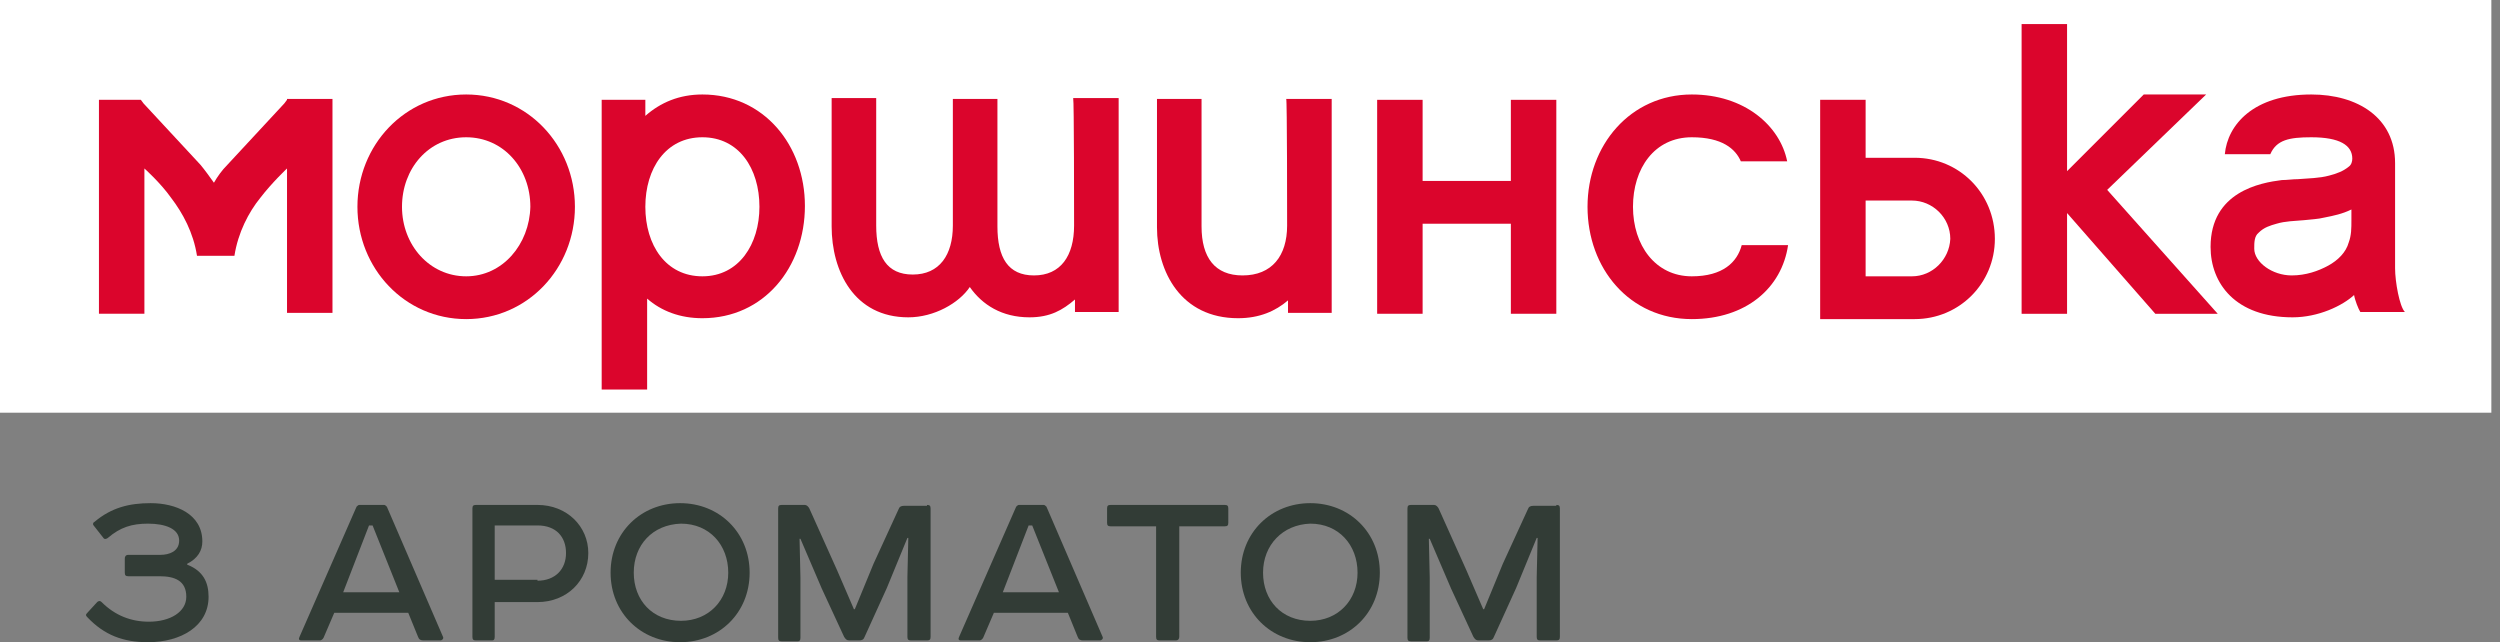
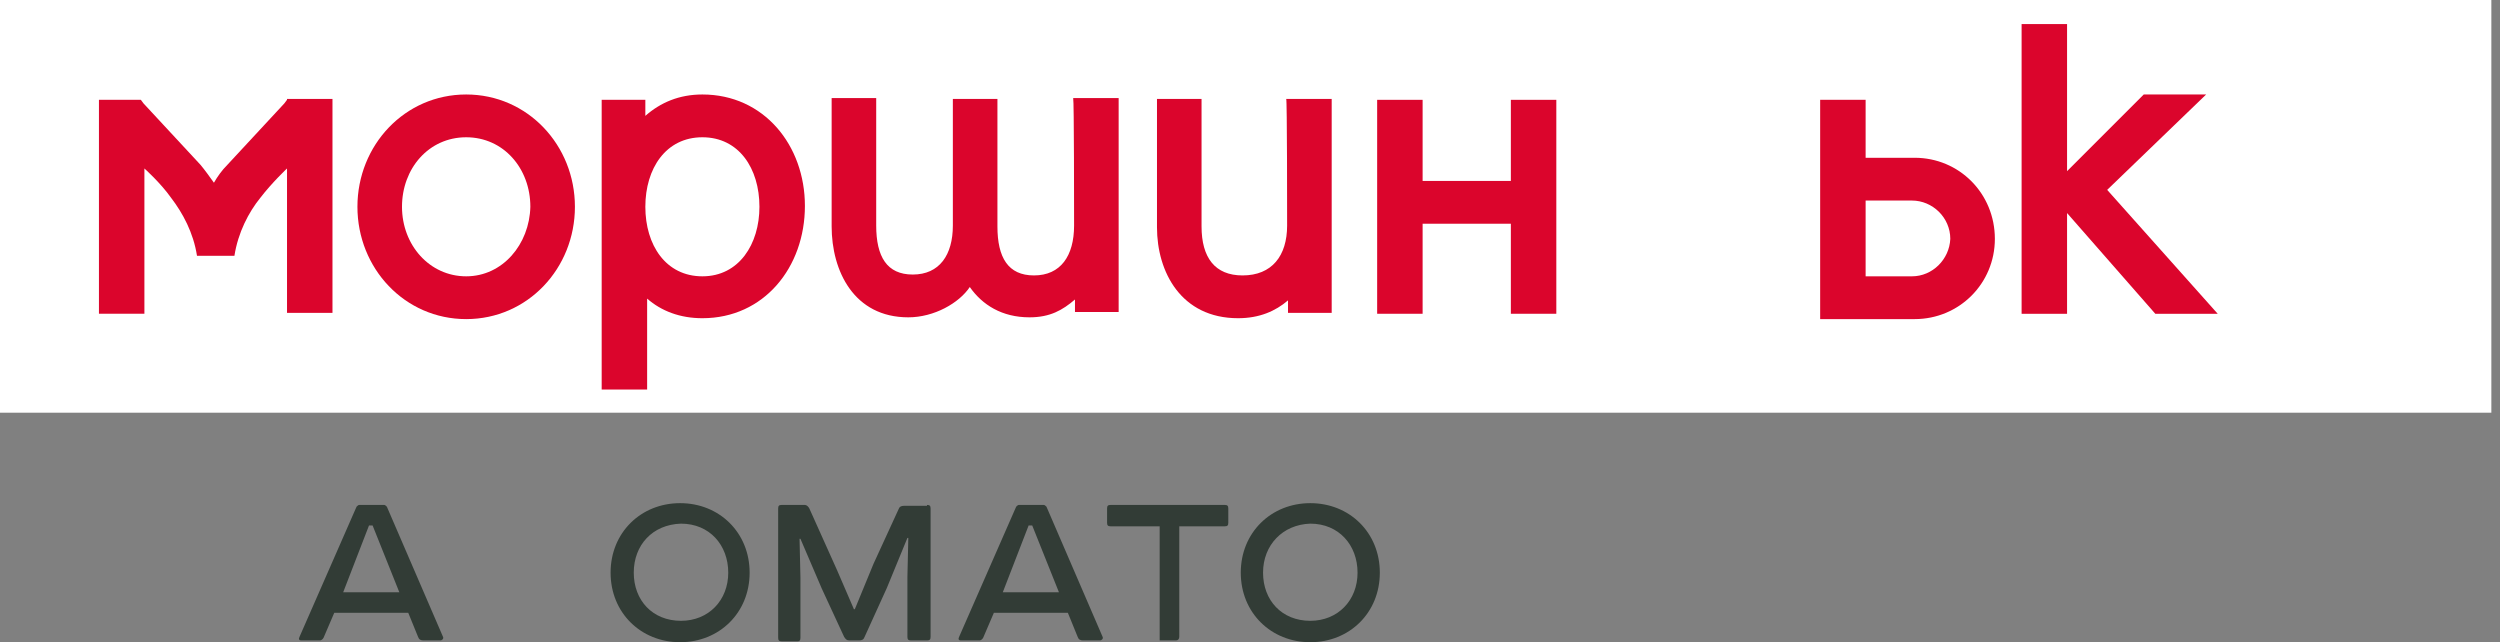
<svg xmlns="http://www.w3.org/2000/svg" width="218" height="56" viewBox="0 0 218 56" fill="none">
  <rect x="0" y="0" width="218" height="56" fill="#808080" stroke="none" />
  <path d="M217.246 0H0V35.987H217.246V0Z" fill="white" />
-   <path d="M208.851 23.396C208.851 23.396 208.851 16.012 208.851 14.224C208.851 10.26 205.587 8.239 201.545 8.239C196.493 8.239 194.239 10.882 194.005 13.447C194.86 13.447 197.348 13.447 197.969 13.447C198.513 12.203 199.602 11.97 201.545 11.97C204.032 11.97 205.12 12.669 205.12 13.835C205.12 14.069 205.043 14.379 204.809 14.535C204.343 14.924 203.721 15.157 203.099 15.312C202.244 15.545 201.312 15.545 200.379 15.623C199.913 15.623 199.446 15.701 198.98 15.701C197.114 15.934 192.762 16.711 192.762 21.53C192.762 24.717 194.938 27.671 199.913 27.671C202.167 27.671 204.265 26.66 205.276 25.727C205.353 26.194 205.664 26.971 205.82 27.204C206.364 27.204 209.24 27.204 209.706 27.204C209.24 26.738 208.851 24.562 208.851 23.396ZM205.043 18.421C205.043 18.577 205.043 18.654 205.043 18.81C205.043 18.965 205.043 19.121 205.043 19.198C205.043 19.898 205.043 20.52 204.809 21.142C204.576 21.997 203.877 22.696 203.022 23.163C202.167 23.629 201.078 24.017 199.835 24.017C198.125 24.017 196.57 22.852 196.57 21.686C196.57 21.142 196.57 20.598 196.959 20.287C197.425 19.82 197.969 19.665 198.513 19.509C199.291 19.276 200.068 19.276 200.923 19.198C201.545 19.121 202.089 19.121 202.711 18.965C203.488 18.81 204.265 18.654 205.043 18.266C205.043 18.343 205.043 18.343 205.043 18.421Z" fill="#DB052C" />
  <path d="M112.237 19.665C112.237 22.308 110.915 24.017 108.35 24.017C105.941 24.017 104.775 22.463 104.775 19.742C104.775 18.032 104.775 8.628 104.775 8.628H100.889C100.889 8.628 100.889 19.198 100.889 19.82C100.889 23.707 102.987 27.748 107.962 27.748C109.827 27.748 111.226 27.127 112.314 26.194V27.282H116.123V8.628H112.159C112.237 8.705 112.237 18.654 112.237 19.665Z" fill="#DB052C" />
  <path d="M93.66 19.665C93.66 22.308 92.494 24.017 90.162 24.017C87.908 24.017 86.976 22.463 86.976 19.743C86.976 18.033 86.976 8.628 86.976 8.628H83.089C83.089 8.628 83.089 18.343 83.089 19.665C83.089 22.23 81.924 23.94 79.592 23.94C77.338 23.94 76.405 22.385 76.405 19.665C76.405 17.955 76.405 8.55 76.405 8.55H72.519C72.519 8.55 72.519 19.121 72.519 19.743C72.519 23.629 74.462 27.671 79.203 27.671C81.457 27.671 83.633 26.427 84.566 25.028C85.654 26.582 87.364 27.671 89.774 27.671C91.562 27.671 92.65 27.049 93.738 26.116V27.204H97.546V8.55H93.582C93.66 8.705 93.66 18.654 93.66 19.665Z" fill="#DB052C" />
  <path d="M192.374 8.24H186.933L180.248 14.925V2.1H176.284V27.361H180.248V18.578L187.943 27.361H193.384L183.746 16.557L192.374 8.24Z" fill="#DB052C" />
  <path d="M40.651 8.239C35.288 8.239 31.168 12.669 31.168 18.032C31.168 23.396 35.288 27.826 40.651 27.826C46.014 27.826 50.133 23.396 50.133 18.032C50.133 12.669 46.014 8.239 40.651 8.239ZM40.651 24.095C37.464 24.095 35.054 21.375 35.054 18.032C35.054 14.69 37.386 11.97 40.651 11.97C43.915 11.97 46.247 14.69 46.247 18.032C46.169 21.297 43.837 24.095 40.651 24.095Z" fill="#DB052C" />
  <path d="M131.747 15.778H124.052V8.705H120.088V27.36H124.052V19.509H131.747V27.36H135.711V8.705H131.747V15.778Z" fill="#DB052C" />
  <path d="M166.957 13.758H162.682V8.705H158.718V27.826H162.682H166.957C170.843 27.826 173.952 24.717 173.952 20.831C173.952 16.867 170.843 13.758 166.957 13.758ZM166.724 24.095H162.682V17.488H166.724C168.511 17.488 170.066 18.965 170.066 20.831C169.988 22.618 168.511 24.095 166.724 24.095Z" fill="#DB052C" />
-   <path d="M147.526 24.095C144.339 24.095 142.396 21.375 142.396 18.032C142.396 14.69 144.261 11.97 147.526 11.97C150.168 11.97 151.334 12.98 151.801 14.069H155.842C155.221 10.959 152.112 8.239 147.526 8.239C142.163 8.239 138.432 12.669 138.432 18.032C138.432 23.396 142.085 27.826 147.526 27.826C152.267 27.826 155.376 25.106 155.92 21.375H151.878C151.49 22.852 150.246 24.095 147.526 24.095Z" fill="#DB052C" />
  <path d="M61.249 8.239C59.228 8.239 57.596 8.939 56.274 10.104C56.274 10.027 56.274 9.871 56.274 9.794V8.705H52.466V33.967H56.43C56.43 33.967 56.43 30.158 56.43 26.038C57.673 27.127 59.306 27.748 61.249 27.748C66.612 27.748 70.188 23.318 70.188 17.955C70.188 12.669 66.612 8.239 61.249 8.239ZM61.249 24.095C58.062 24.095 56.274 21.375 56.274 18.032C56.274 14.69 58.062 11.97 61.249 11.97C64.436 11.97 66.223 14.69 66.223 18.032C66.223 21.297 64.436 24.095 61.249 24.095Z" fill="#DB052C" />
  <path d="M25.028 8.705L24.795 9.016L19.821 14.379C19.354 14.846 18.966 15.39 18.655 15.934C18.266 15.39 17.877 14.846 17.489 14.379L12.514 9.016L12.281 8.705H8.628V27.36H12.592V14.69C12.592 14.69 13.991 15.934 14.924 17.255C15.934 18.577 16.867 20.287 17.178 22.308H18.81H20.442C20.753 20.287 21.686 18.499 22.696 17.255C23.707 15.934 25.028 14.69 25.028 14.69V27.282H28.992V8.628H25.028V8.705Z" fill="#DB052C" />
-   <path d="M13.136 43.875C15.312 43.875 17.644 44.807 17.644 47.217C17.644 47.994 17.256 48.694 16.323 49.16V49.238C17.722 49.782 18.188 50.792 18.188 52.036C18.188 54.601 15.779 56 12.903 56C10.727 56 9.094 55.378 7.618 53.824C7.462 53.668 7.462 53.59 7.618 53.435L8.473 52.502C8.55 52.425 8.706 52.347 8.861 52.502C10.027 53.668 11.426 54.212 12.981 54.212C14.846 54.212 16.245 53.357 16.245 52.036C16.245 50.637 15.235 50.248 13.913 50.248H11.193C10.96 50.248 10.882 50.17 10.882 49.937V48.694C10.882 48.538 10.96 48.383 11.193 48.383H13.991C14.768 48.383 15.623 48.072 15.623 47.139C15.623 46.129 14.457 45.662 12.903 45.662C11.504 45.662 10.493 45.973 9.405 46.906C9.328 46.984 9.094 47.061 9.017 46.906L8.162 45.818C8.084 45.74 8.084 45.585 8.239 45.507C9.716 44.263 11.271 43.875 13.136 43.875Z" fill="#323C36" />
  <path d="M33.501 44.03C33.578 44.03 33.656 44.108 33.734 44.185L38.631 55.534C38.709 55.689 38.553 55.844 38.398 55.844H36.921C36.688 55.844 36.532 55.767 36.454 55.534L35.599 53.435H29.148L28.215 55.611C28.138 55.767 27.982 55.844 27.904 55.844H26.272C26.039 55.844 26.039 55.689 26.117 55.534L31.091 44.185C31.169 44.108 31.247 44.03 31.325 44.03H33.501ZM29.925 51.647H34.822L32.49 45.818H32.179L29.925 51.647Z" fill="#323C36" />
-   <path d="M46.869 44.03C49.434 44.03 51.3 45.895 51.3 48.227C51.3 50.637 49.434 52.502 46.869 52.502H43.139V55.534C43.139 55.767 43.061 55.844 42.905 55.844H41.506C41.273 55.844 41.195 55.767 41.195 55.534V44.341C41.195 44.108 41.273 44.03 41.506 44.03H46.869ZM46.869 50.637C48.424 50.637 49.357 49.626 49.357 48.227C49.357 46.828 48.502 45.818 46.869 45.818H43.139V50.559H46.869V50.637Z" fill="#323C36" />
  <path d="M59.306 43.875C62.726 43.875 65.368 46.44 65.368 49.937C65.368 53.435 62.726 56 59.306 56C55.886 56 53.243 53.435 53.243 49.937C53.243 46.44 55.886 43.875 59.306 43.875ZM55.264 49.937C55.264 52.347 56.896 54.135 59.383 54.135C61.793 54.135 63.503 52.347 63.503 49.937C63.503 47.528 61.871 45.662 59.383 45.662C56.896 45.74 55.264 47.528 55.264 49.937Z" fill="#323C36" />
  <path d="M80.836 44.03C81.069 44.03 81.147 44.108 81.147 44.341V55.534C81.147 55.767 81.069 55.844 80.836 55.844H79.437C79.204 55.844 79.126 55.767 79.126 55.534V50.326L79.204 46.906H79.126L77.338 51.259L75.395 55.534C75.317 55.767 75.162 55.844 74.929 55.844H74.074C73.84 55.844 73.763 55.767 73.607 55.534L71.664 51.336L69.799 46.984H69.721L69.799 50.404V55.611C69.799 55.844 69.721 55.922 69.566 55.922H68.166C67.933 55.922 67.856 55.844 67.856 55.611V44.341C67.856 44.108 67.933 44.03 68.166 44.03H70.187C70.343 44.03 70.498 44.185 70.576 44.341L72.985 49.704L74.462 53.124H74.54L76.172 49.16L78.349 44.419C78.426 44.185 78.582 44.108 78.815 44.108H80.836V44.03Z" fill="#323C36" />
  <path d="M91.018 44.03C91.096 44.03 91.174 44.108 91.252 44.185L96.148 55.534C96.226 55.689 96.071 55.844 95.915 55.844H94.438C94.205 55.844 94.05 55.767 93.972 55.534L93.117 53.435H86.666L85.733 55.611C85.655 55.767 85.5 55.844 85.422 55.844H83.79C83.557 55.844 83.557 55.689 83.634 55.534L88.609 44.185C88.687 44.108 88.764 44.03 88.842 44.03H91.018ZM87.443 51.647H92.34L90.008 45.818H89.697L87.443 51.647Z" fill="#323C36" />
-   <path d="M106.797 44.03C107.03 44.03 107.108 44.108 107.108 44.341V45.585C107.108 45.818 107.03 45.895 106.797 45.895H102.833V55.534C102.833 55.689 102.755 55.844 102.522 55.844H101.123C100.89 55.844 100.812 55.767 100.812 55.534V45.895H96.848C96.615 45.895 96.537 45.818 96.537 45.585V44.341C96.537 44.108 96.615 44.03 96.848 44.03H106.797Z" fill="#323C36" />
+   <path d="M106.797 44.03C107.03 44.03 107.108 44.108 107.108 44.341V45.585C107.108 45.818 107.03 45.895 106.797 45.895H102.833V55.534C102.833 55.689 102.755 55.844 102.522 55.844H101.123V45.895H96.848C96.615 45.895 96.537 45.818 96.537 45.585V44.341C96.537 44.108 96.615 44.03 96.848 44.03H106.797Z" fill="#323C36" />
  <path d="M114.258 43.875C117.678 43.875 120.321 46.44 120.321 49.937C120.321 53.435 117.678 56 114.258 56C110.838 56 108.195 53.435 108.195 49.937C108.195 46.44 110.838 43.875 114.258 43.875ZM110.138 49.937C110.138 52.347 111.771 54.135 114.258 54.135C116.668 54.135 118.378 52.347 118.378 49.937C118.378 47.528 116.745 45.662 114.258 45.662C111.849 45.74 110.138 47.528 110.138 49.937Z" fill="#323C36" />
-   <path d="M135.711 44.03C135.944 44.03 136.022 44.108 136.022 44.341V55.534C136.022 55.767 135.944 55.844 135.711 55.844H134.312C134.079 55.844 134.001 55.767 134.001 55.534V50.326L134.079 46.906H134.001L132.213 51.259L130.27 55.534C130.192 55.767 130.037 55.844 129.804 55.844H128.949C128.715 55.844 128.638 55.767 128.482 55.534L126.539 51.336L124.674 46.984H124.596L124.674 50.404V55.611C124.674 55.844 124.596 55.922 124.44 55.922H123.041C122.808 55.922 122.73 55.844 122.73 55.611V44.341C122.73 44.108 122.808 44.03 123.041 44.03H125.062C125.218 44.03 125.373 44.185 125.451 44.341L127.86 49.704L129.337 53.124H129.415L131.047 49.16L133.224 44.419C133.301 44.185 133.457 44.108 133.69 44.108H135.711V44.03Z" fill="#323C36" />
</svg>